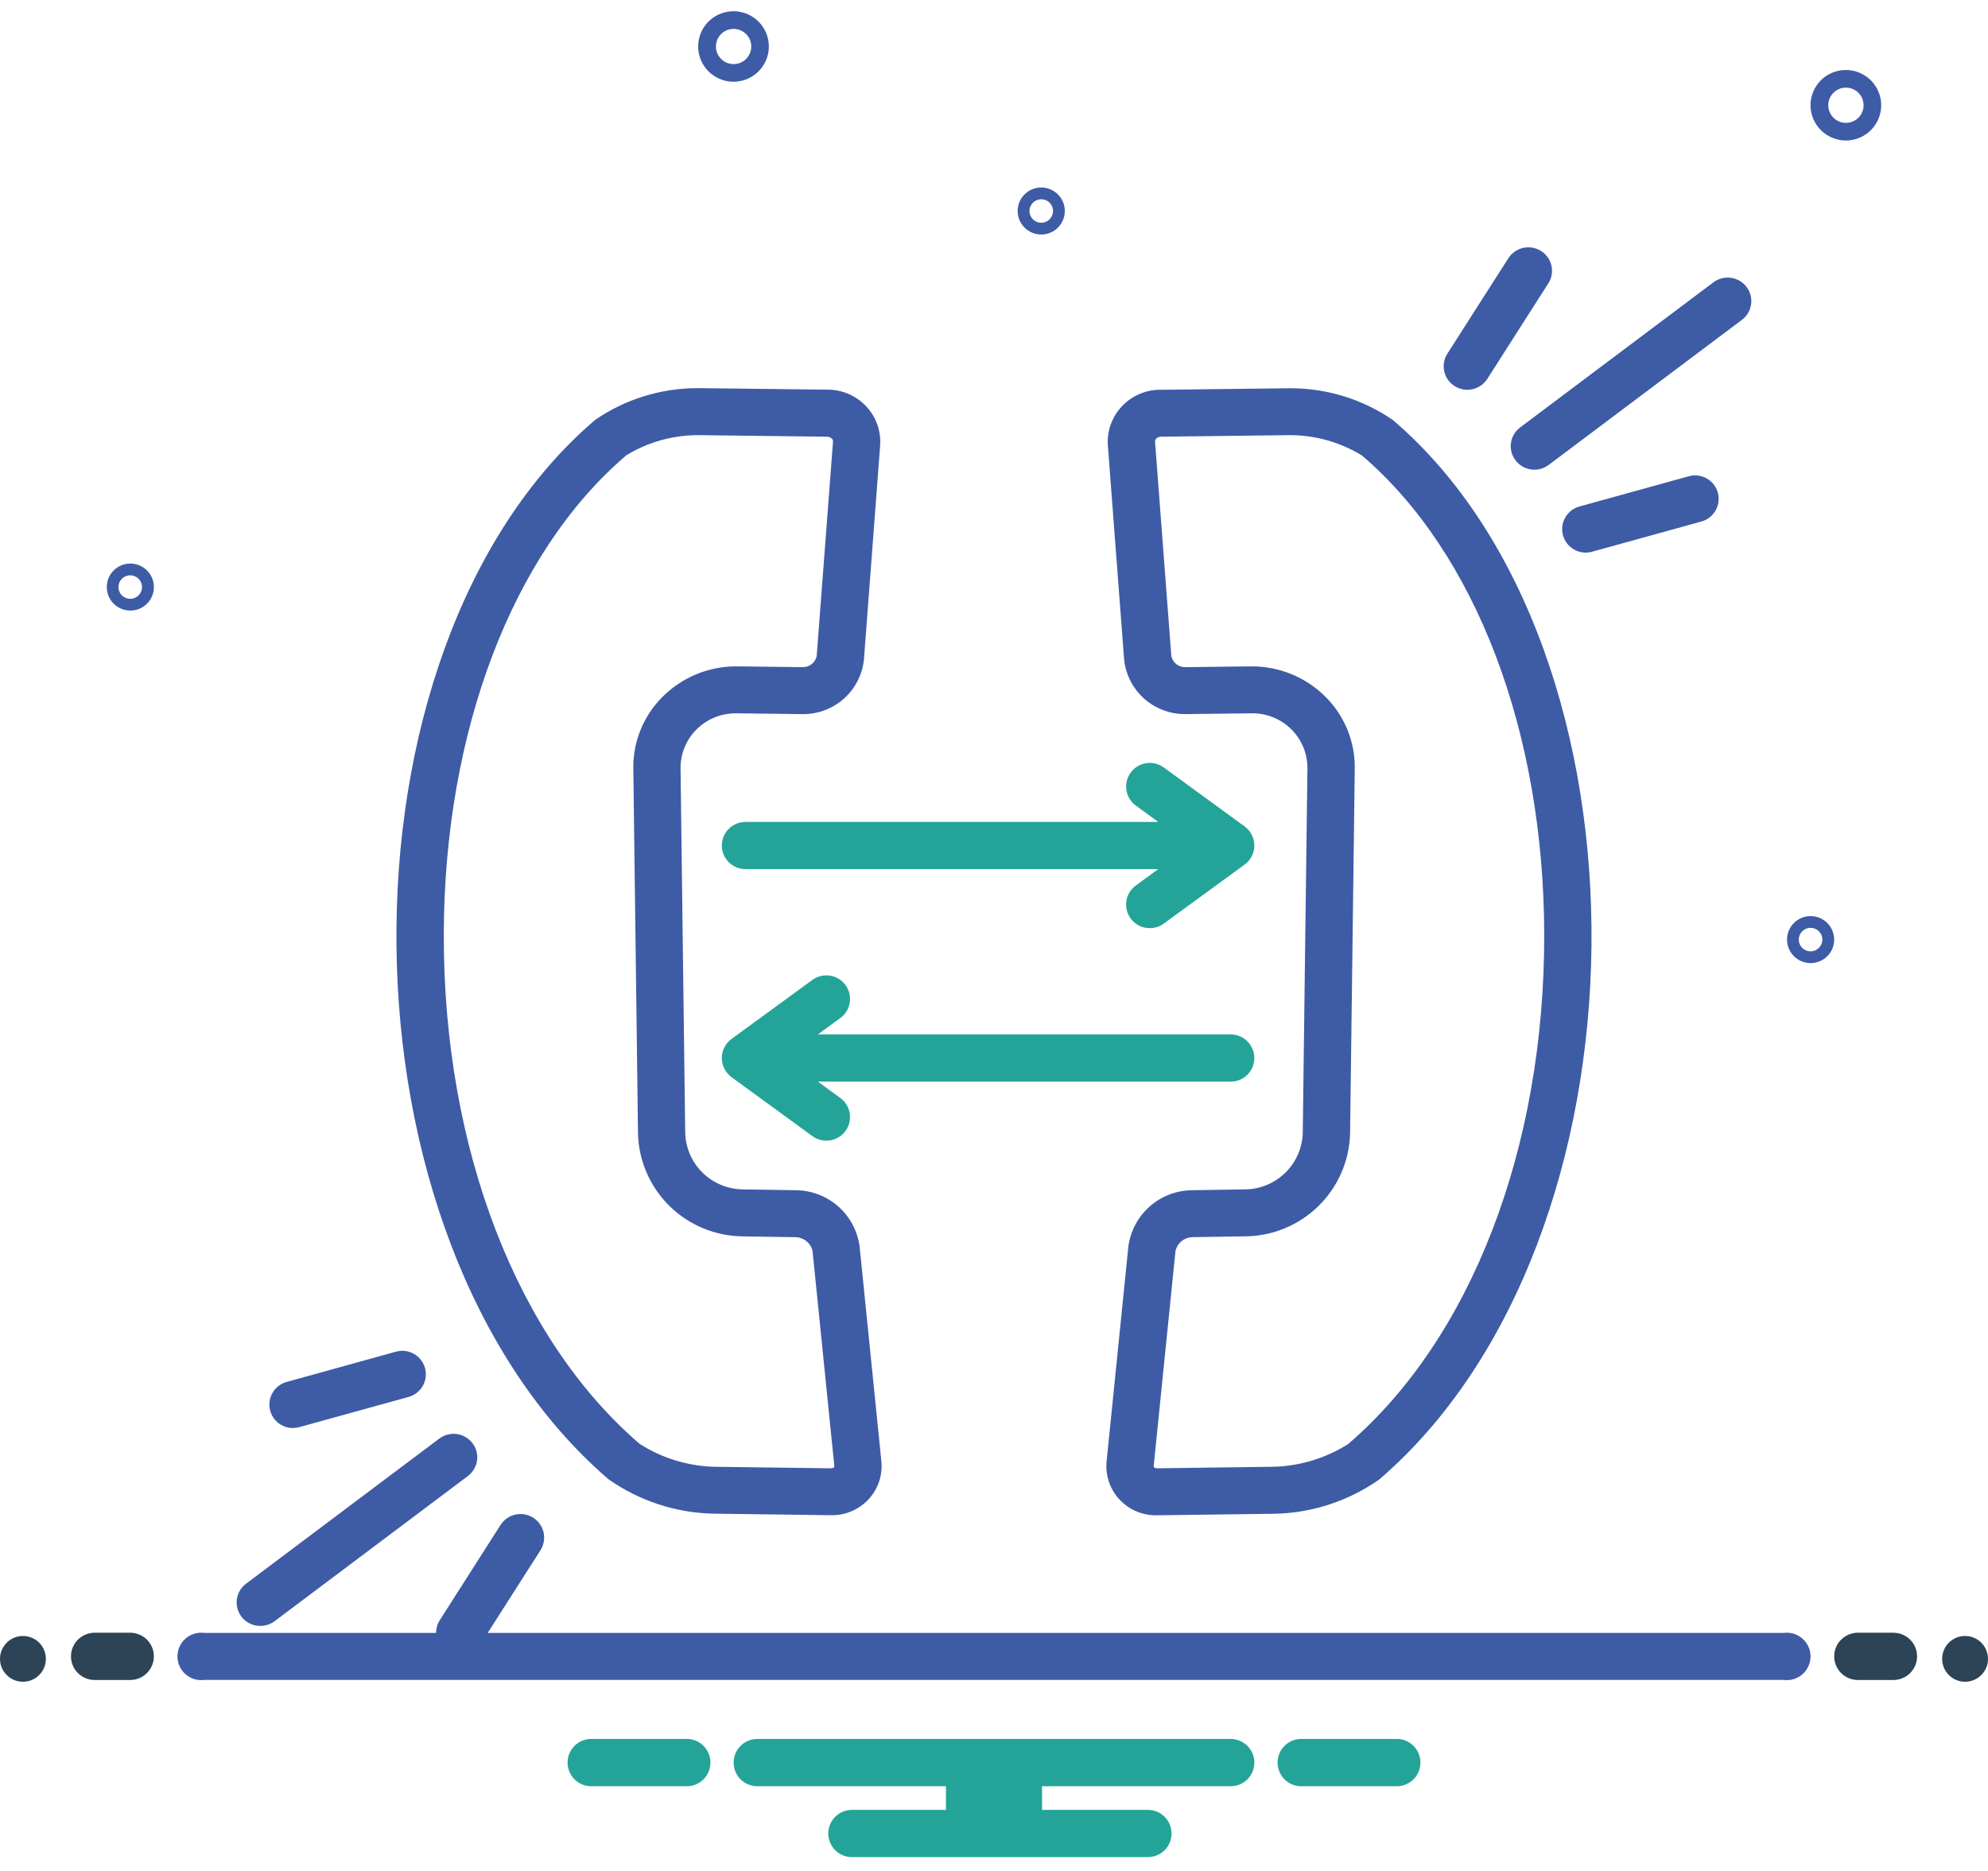
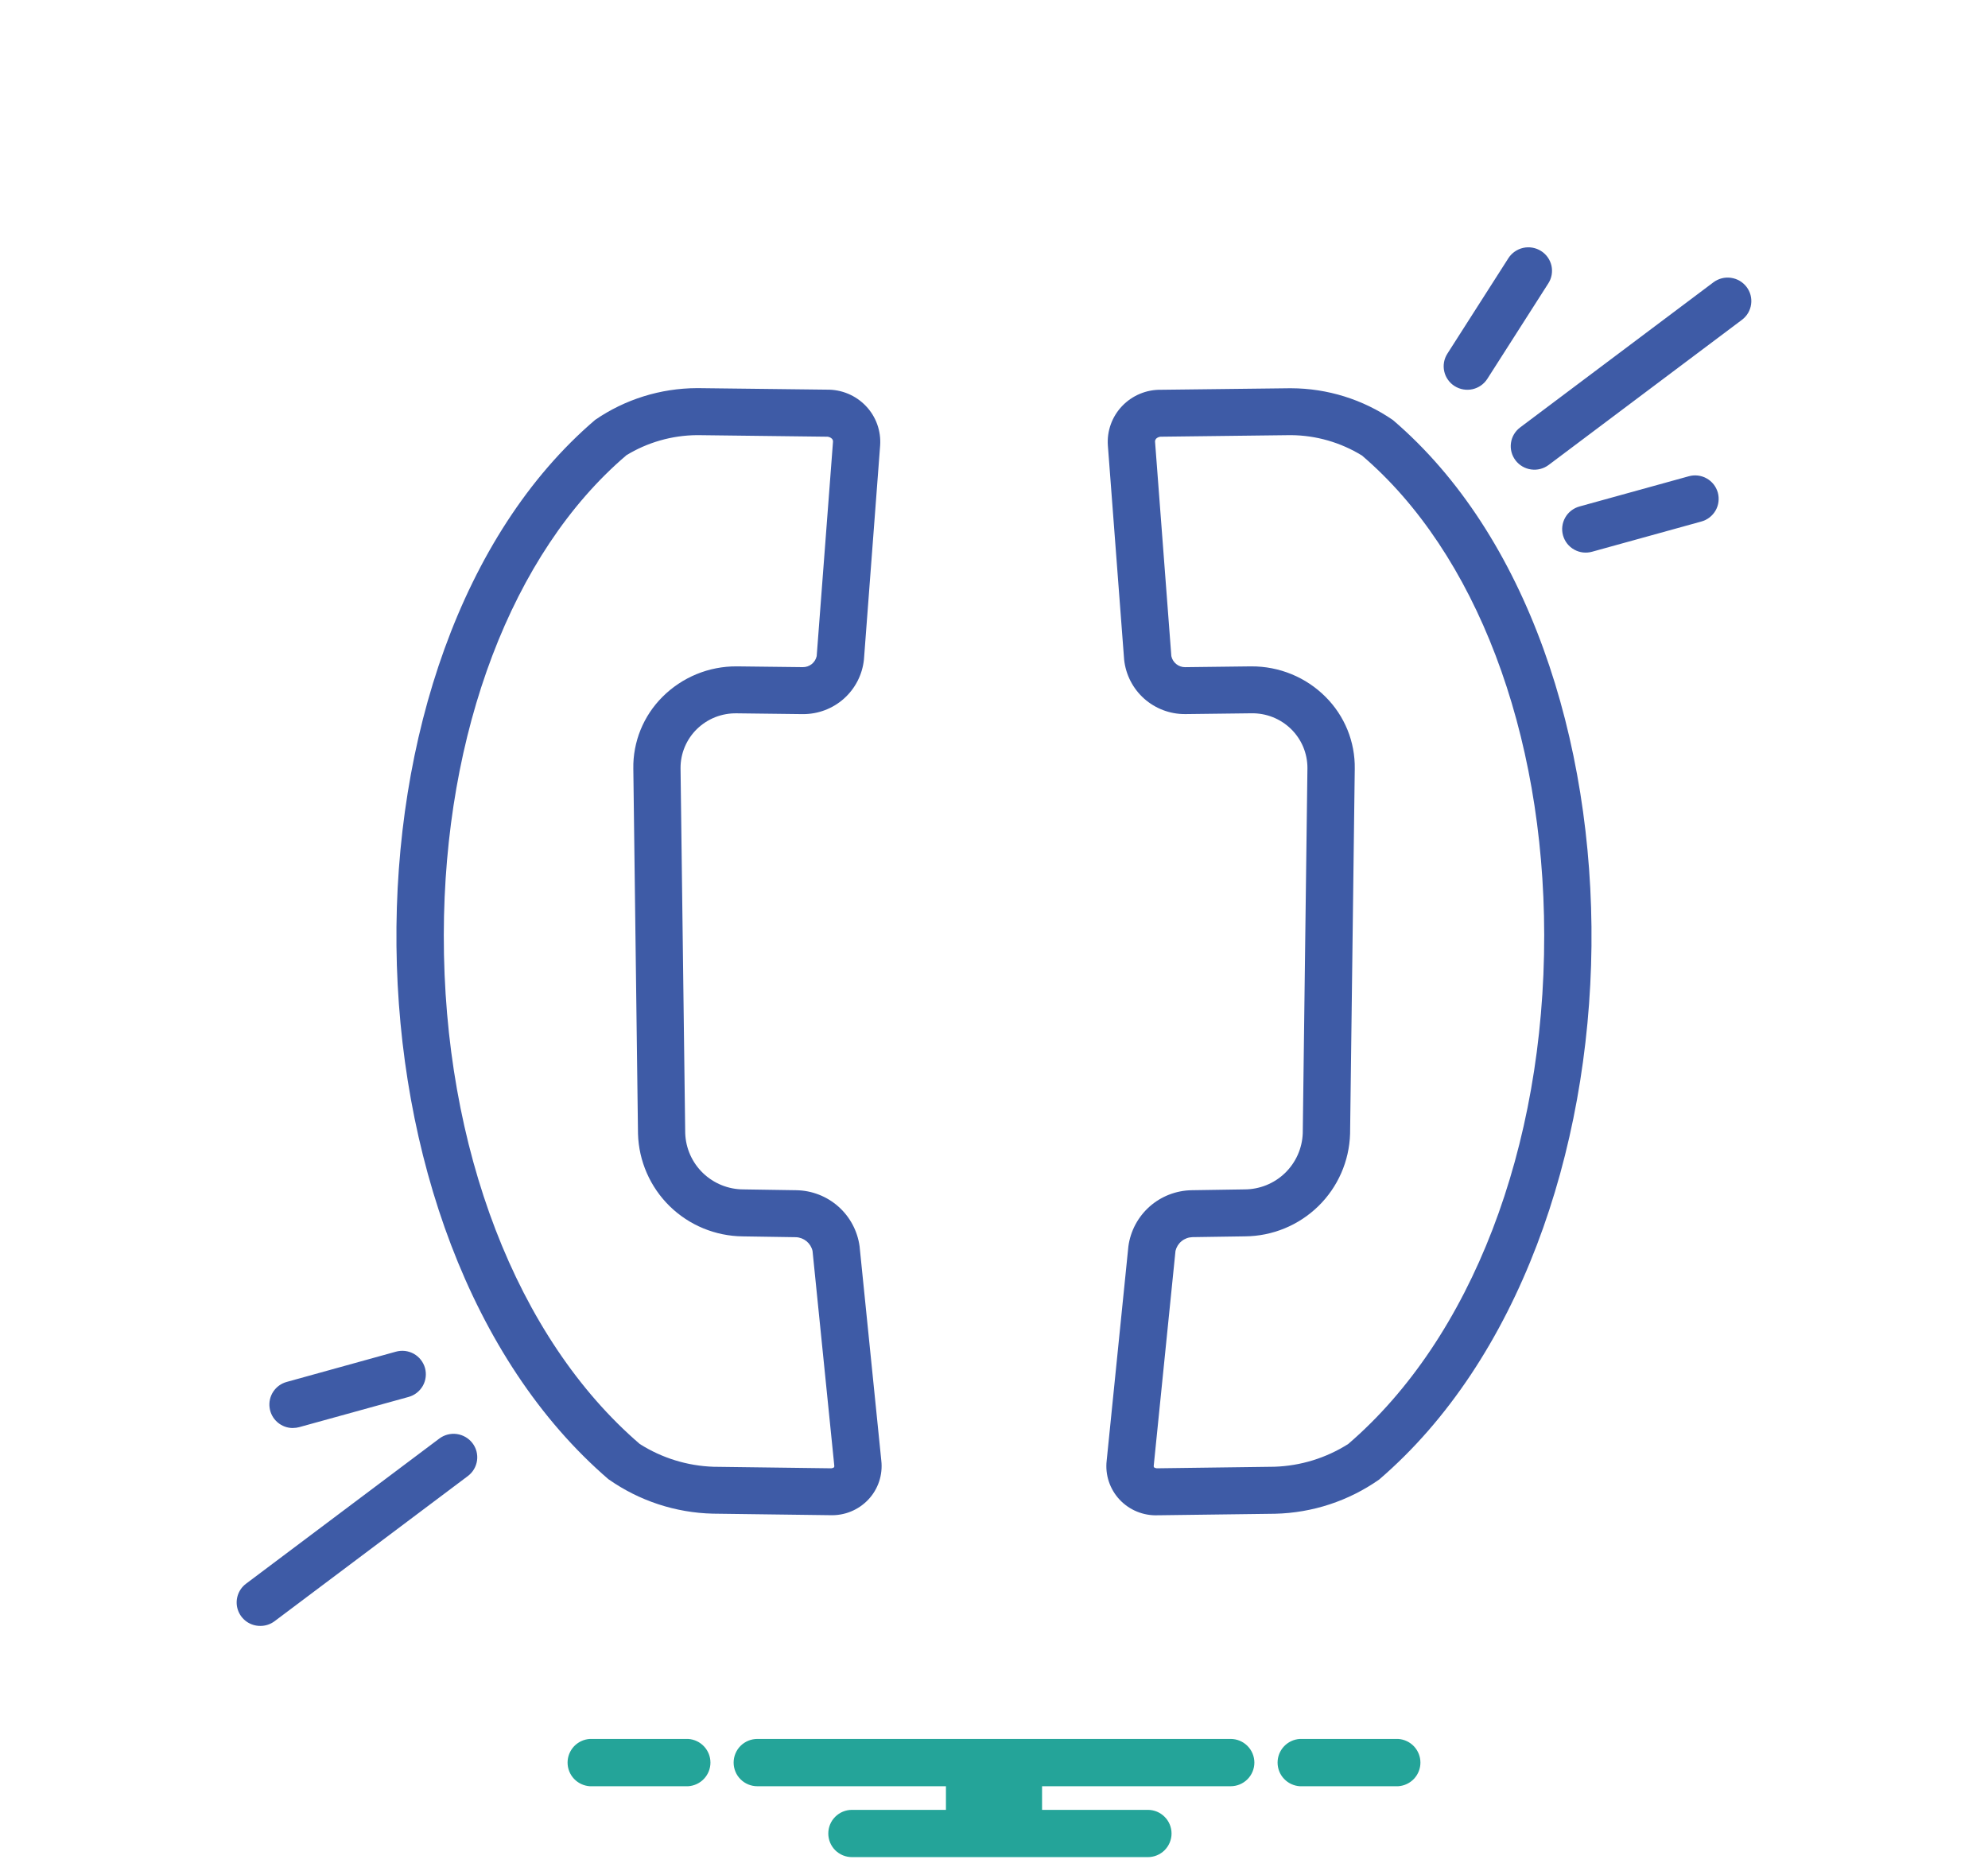
<svg xmlns="http://www.w3.org/2000/svg" width="68" height="64" viewBox="0 0 68 64" fill="none">
  <g id="content aug /icon">
    <path id="Path 668" d="M49.757 13.208C49.938 13.322 50.158 13.36 50.367 13.314C50.576 13.267 50.759 13.14 50.874 12.96L52.961 9.693C53.018 9.604 53.057 9.505 53.075 9.401C53.093 9.297 53.091 9.19 53.068 9.087C53.044 8.984 53.001 8.887 52.94 8.801C52.879 8.715 52.801 8.641 52.711 8.585C52.53 8.471 52.311 8.433 52.102 8.479C51.892 8.526 51.71 8.653 51.594 8.833L49.507 12.099C49.45 12.188 49.411 12.288 49.393 12.392C49.375 12.496 49.377 12.603 49.401 12.706C49.424 12.809 49.467 12.906 49.529 12.992C49.59 13.079 49.667 13.152 49.757 13.208ZM51.839 15.748C51.969 15.918 52.161 16.03 52.373 16.059C52.586 16.089 52.801 16.033 52.973 15.904L59.584 10.94C59.669 10.876 59.74 10.797 59.794 10.706C59.847 10.615 59.883 10.514 59.897 10.409C59.912 10.305 59.905 10.199 59.879 10.096C59.852 9.994 59.805 9.898 59.741 9.814C59.611 9.644 59.419 9.532 59.206 9.503C58.994 9.474 58.778 9.529 58.607 9.658L51.996 14.622C51.911 14.686 51.84 14.765 51.786 14.856C51.732 14.947 51.697 15.048 51.683 15.152C51.668 15.257 51.674 15.363 51.701 15.465C51.728 15.568 51.775 15.663 51.839 15.747V15.748ZM57.76 16.293L54.027 17.325C53.925 17.353 53.829 17.401 53.745 17.466C53.661 17.531 53.591 17.611 53.539 17.704C53.487 17.796 53.453 17.897 53.44 18.003C53.427 18.108 53.435 18.214 53.464 18.316C53.493 18.418 53.541 18.514 53.607 18.597C53.673 18.68 53.754 18.75 53.847 18.801C53.94 18.853 54.042 18.886 54.147 18.898C54.253 18.91 54.359 18.901 54.462 18.872L58.194 17.84C58.297 17.812 58.392 17.765 58.476 17.699C58.56 17.634 58.63 17.553 58.683 17.461C58.735 17.369 58.769 17.268 58.781 17.162C58.794 17.057 58.786 16.951 58.758 16.849C58.729 16.747 58.68 16.651 58.615 16.568C58.549 16.485 58.467 16.415 58.375 16.364C58.282 16.312 58.18 16.279 58.075 16.267C57.969 16.255 57.862 16.263 57.76 16.293V16.293ZM8.905 55.618C9.081 55.619 9.252 55.562 9.393 55.456L16.004 50.491C16.088 50.427 16.16 50.348 16.213 50.257C16.267 50.166 16.302 50.065 16.317 49.961C16.332 49.856 16.325 49.75 16.299 49.648C16.272 49.546 16.225 49.45 16.161 49.366C16.031 49.196 15.838 49.084 15.626 49.054C15.414 49.025 15.198 49.081 15.027 49.209L8.416 54.174C8.28 54.276 8.181 54.417 8.131 54.578C8.081 54.74 8.083 54.913 8.137 55.072C8.191 55.232 8.295 55.371 8.432 55.469C8.57 55.567 8.735 55.619 8.905 55.618V55.618ZM10.023 48.847C10.097 48.847 10.17 48.837 10.241 48.817L13.973 47.786C14.076 47.758 14.172 47.71 14.255 47.645C14.339 47.58 14.409 47.499 14.462 47.407C14.514 47.315 14.548 47.213 14.56 47.108C14.573 47.003 14.565 46.896 14.537 46.794C14.508 46.692 14.459 46.597 14.394 46.514C14.328 46.43 14.246 46.361 14.154 46.309C14.061 46.258 13.959 46.225 13.854 46.212C13.748 46.2 13.641 46.209 13.539 46.238L9.806 47.272C9.618 47.323 9.455 47.441 9.347 47.604C9.24 47.766 9.195 47.962 9.222 48.155C9.248 48.348 9.344 48.525 9.491 48.652C9.639 48.78 9.827 48.85 10.023 48.849L10.023 48.847ZM20.823 50.607C21.868 51.34 23.108 51.748 24.386 51.778L28.369 51.83H28.395C28.638 51.839 28.881 51.797 29.107 51.704C29.332 51.612 29.535 51.472 29.702 51.295C29.869 51.118 29.994 50.907 30.071 50.677C30.147 50.446 30.173 50.202 30.145 49.961L29.402 42.63C29.33 42.106 29.073 41.624 28.677 41.273C28.28 40.921 27.77 40.723 27.24 40.714L25.431 40.686C24.914 40.686 24.417 40.485 24.045 40.127C23.673 39.768 23.456 39.28 23.438 38.764L23.278 26.275C23.277 26.026 23.326 25.779 23.423 25.549C23.52 25.319 23.661 25.111 23.84 24.937C24.02 24.762 24.232 24.625 24.466 24.532C24.699 24.441 24.949 24.396 25.2 24.401H25.225L27.44 24.428H27.465C27.983 24.43 28.483 24.241 28.868 23.897C29.254 23.552 29.497 23.077 29.551 22.564L30.105 15.243C30.123 14.996 30.089 14.747 30.005 14.513C29.921 14.28 29.789 14.066 29.617 13.887C29.445 13.706 29.237 13.564 29.007 13.468C28.777 13.372 28.529 13.325 28.279 13.329L23.891 13.277H23.839C22.595 13.281 21.381 13.659 20.357 14.363C11.154 22.227 11.283 42.408 20.822 50.609L20.823 50.607ZM21.412 15.581C22.142 15.132 22.982 14.892 23.84 14.885H23.873L28.262 14.938C28.297 14.935 28.333 14.94 28.367 14.952C28.401 14.964 28.431 14.983 28.457 15.008C28.471 15.023 28.482 15.042 28.488 15.062C28.494 15.082 28.495 15.103 28.492 15.123L27.935 22.444C27.911 22.552 27.851 22.649 27.764 22.718C27.677 22.786 27.569 22.823 27.458 22.821L25.242 22.795H25.2C24.728 22.791 24.261 22.882 23.825 23.061C23.389 23.241 22.993 23.505 22.66 23.838C22.337 24.16 22.083 24.543 21.911 24.965C21.74 25.387 21.655 25.839 21.663 26.294L21.823 38.783C21.849 39.717 22.238 40.605 22.906 41.26C23.575 41.914 24.472 42.284 25.409 42.293L27.224 42.321C27.358 42.326 27.485 42.375 27.588 42.459C27.691 42.544 27.763 42.66 27.793 42.79L28.536 50.126C28.541 50.148 28.538 50.171 28.529 50.192C28.489 50.22 28.44 50.232 28.392 50.226L24.407 50.174C23.511 50.144 22.64 49.875 21.884 49.395C17.676 45.777 15.169 39.266 15.18 31.979C15.191 25.039 17.521 18.909 21.413 15.584L21.412 15.581ZM40.537 24.427H40.562L42.777 24.4H42.802C43.053 24.395 43.302 24.44 43.535 24.532C43.768 24.624 43.98 24.762 44.159 24.936C44.337 25.11 44.479 25.318 44.576 25.548C44.672 25.778 44.722 26.024 44.721 26.274L44.561 38.763C44.543 39.279 44.325 39.768 43.953 40.127C43.581 40.486 43.084 40.686 42.566 40.686L40.757 40.714C40.227 40.724 39.718 40.922 39.322 41.273C38.926 41.625 38.669 42.106 38.597 42.63L37.854 49.965C37.826 50.206 37.852 50.45 37.928 50.68C38.005 50.91 38.13 51.121 38.296 51.298C38.463 51.476 38.666 51.616 38.892 51.708C39.117 51.8 39.36 51.843 39.604 51.833H39.63L43.612 51.781C44.89 51.752 46.13 51.344 47.176 50.61C56.715 42.409 56.844 22.229 47.642 14.366C46.618 13.663 45.404 13.284 44.16 13.281H44.108L39.72 13.333C39.47 13.328 39.222 13.375 38.992 13.471C38.762 13.567 38.554 13.71 38.382 13.89C38.211 14.069 38.079 14.282 37.995 14.515C37.911 14.748 37.877 14.996 37.895 15.243L38.451 22.562C38.505 23.076 38.748 23.551 39.133 23.896C39.519 24.24 40.019 24.43 40.537 24.427ZM39.543 15.008C39.569 14.983 39.599 14.964 39.633 14.952C39.667 14.94 39.703 14.935 39.739 14.938L44.127 14.885H44.16C45.017 14.892 45.856 15.133 46.586 15.582C50.479 18.908 52.811 25.038 52.82 31.978C52.831 39.266 50.325 45.776 46.116 49.395C45.359 49.875 44.488 50.144 43.591 50.173L39.605 50.226C39.558 50.231 39.511 50.219 39.472 50.192C39.462 50.171 39.46 50.147 39.465 50.124L40.208 42.789C40.239 42.659 40.312 42.542 40.416 42.457C40.52 42.372 40.649 42.324 40.784 42.319L42.587 42.292C43.525 42.285 44.423 41.915 45.093 41.261C45.763 40.607 46.152 39.719 46.18 38.784L46.34 26.295C46.347 25.84 46.262 25.388 46.091 24.966C45.919 24.544 45.665 24.161 45.342 23.839C45.01 23.505 44.614 23.241 44.178 23.062C43.741 22.883 43.274 22.792 42.802 22.795H42.758L40.537 22.822C40.427 22.823 40.32 22.785 40.234 22.716C40.148 22.647 40.089 22.551 40.066 22.444L39.51 15.125C39.507 15.105 39.508 15.084 39.514 15.063C39.52 15.043 39.531 15.025 39.545 15.009L39.543 15.008Z" fill="#3E5BA6" />
-     <path id="Path 669" d="M24.69 28.922C24.69 29.137 24.775 29.342 24.927 29.493C25.079 29.645 25.285 29.73 25.5 29.73H39.617L38.851 30.289C38.765 30.352 38.692 30.431 38.637 30.521C38.581 30.612 38.545 30.713 38.528 30.817C38.512 30.922 38.516 31.029 38.541 31.132C38.567 31.235 38.612 31.333 38.675 31.418C38.737 31.504 38.816 31.576 38.907 31.632C38.998 31.687 39.099 31.724 39.204 31.74C39.309 31.756 39.416 31.752 39.52 31.727C39.623 31.702 39.72 31.657 39.806 31.594L42.573 29.575C42.676 29.5 42.76 29.402 42.817 29.288C42.875 29.175 42.905 29.05 42.905 28.923C42.905 28.796 42.875 28.67 42.817 28.557C42.76 28.444 42.676 28.346 42.573 28.27L39.807 26.252C39.633 26.126 39.417 26.073 39.205 26.106C38.992 26.139 38.802 26.255 38.675 26.428C38.548 26.601 38.496 26.817 38.529 27.029C38.562 27.24 38.678 27.43 38.851 27.557L39.618 28.116H25.5C25.285 28.116 25.08 28.201 24.928 28.352C24.776 28.503 24.691 28.708 24.69 28.922V28.922ZM42.904 36.19C42.904 35.976 42.818 35.771 42.666 35.62C42.515 35.469 42.309 35.384 42.095 35.384H27.977L28.744 34.824C28.83 34.762 28.902 34.683 28.958 34.592C29.013 34.502 29.05 34.401 29.066 34.296C29.082 34.191 29.078 34.084 29.053 33.981C29.028 33.878 28.983 33.781 28.92 33.695C28.857 33.61 28.778 33.537 28.687 33.482C28.596 33.427 28.495 33.39 28.39 33.374C28.285 33.358 28.178 33.362 28.075 33.387C27.971 33.412 27.874 33.457 27.788 33.52L25.021 35.54C24.919 35.615 24.835 35.713 24.777 35.827C24.72 35.94 24.689 36.065 24.689 36.193C24.689 36.32 24.72 36.445 24.777 36.558C24.835 36.672 24.919 36.77 25.021 36.845L27.788 38.864C27.874 38.926 27.971 38.971 28.075 38.996C28.178 39.021 28.285 39.026 28.39 39.01C28.495 38.993 28.596 38.956 28.687 38.901C28.778 38.846 28.857 38.774 28.92 38.688C28.983 38.602 29.028 38.505 29.053 38.402C29.078 38.299 29.082 38.192 29.066 38.087C29.05 37.982 29.013 37.882 28.958 37.791C28.902 37.7 28.83 37.622 28.744 37.559L27.977 37H42.095C42.309 37 42.516 36.915 42.667 36.763C42.819 36.612 42.904 36.406 42.904 36.192L42.904 36.19Z" fill="#24A499" />
-     <path id="Ellipse 84" d="M0.785 57.528C1.218 57.528 1.569 57.177 1.569 56.745C1.569 56.313 1.218 55.962 0.785 55.962C0.351 55.962 0 56.313 0 56.745C0 57.177 0.351 57.528 0.785 57.528Z" fill="#2D4356" />
-     <path id="Path 670" d="M4.453 55.851H3.239C3.023 55.851 2.817 55.936 2.665 56.088C2.513 56.239 2.428 56.445 2.428 56.66C2.428 56.874 2.513 57.08 2.665 57.231C2.817 57.383 3.023 57.468 3.239 57.468H4.453C4.668 57.468 4.874 57.383 5.026 57.231C5.178 57.08 5.263 56.874 5.263 56.66C5.263 56.445 5.178 56.239 5.026 56.088C4.874 55.936 4.668 55.851 4.453 55.851ZM64.763 55.851H63.549C63.334 55.851 63.128 55.936 62.976 56.088C62.824 56.239 62.739 56.445 62.739 56.66C62.739 56.874 62.824 57.08 62.976 57.231C63.128 57.383 63.334 57.468 63.549 57.468H64.763C64.978 57.468 65.185 57.383 65.337 57.231C65.489 57.08 65.574 56.874 65.574 56.66C65.574 56.445 65.489 56.239 65.337 56.088C65.185 55.936 64.978 55.851 64.763 55.851Z" fill="#2D4356" />
-     <path id="Ellipse 85" d="M67.215 57.528C67.649 57.528 68 57.177 68 56.745C68 56.313 67.649 55.962 67.215 55.962C66.782 55.962 66.431 56.313 66.431 56.745C66.431 57.177 66.782 57.528 67.215 57.528Z" fill="#2D4356" />
-     <path id="Path 671" d="M63.143 4.806C63.382 4.805 63.615 4.734 63.813 4.601C64.011 4.467 64.165 4.279 64.256 4.058C64.347 3.838 64.37 3.596 64.323 3.362C64.275 3.128 64.16 2.914 63.991 2.746C63.821 2.578 63.606 2.463 63.372 2.417C63.137 2.371 62.895 2.395 62.674 2.487C62.453 2.578 62.265 2.733 62.132 2.931C62 3.129 61.929 3.362 61.929 3.6C61.929 3.759 61.961 3.916 62.022 4.063C62.083 4.209 62.173 4.342 62.285 4.454C62.398 4.566 62.532 4.655 62.679 4.715C62.826 4.776 62.984 4.807 63.143 4.806ZM63.143 2.997C63.262 2.998 63.379 3.034 63.478 3.1C63.577 3.167 63.654 3.261 63.7 3.371C63.745 3.482 63.757 3.603 63.733 3.72C63.709 3.836 63.652 3.944 63.567 4.028C63.482 4.112 63.374 4.169 63.257 4.192C63.14 4.215 63.019 4.203 62.908 4.157C62.798 4.112 62.704 4.034 62.637 3.935C62.571 3.836 62.536 3.72 62.536 3.6C62.536 3.521 62.552 3.442 62.582 3.369C62.613 3.296 62.658 3.229 62.714 3.173C62.77 3.117 62.837 3.073 62.911 3.043C62.984 3.012 63.063 2.997 63.143 2.997ZM25.095 2.796C25.334 2.795 25.567 2.723 25.765 2.59C25.963 2.457 26.117 2.268 26.208 2.048C26.299 1.827 26.322 1.585 26.274 1.352C26.227 1.118 26.112 0.904 25.942 0.736C25.773 0.568 25.558 0.453 25.323 0.407C25.089 0.361 24.846 0.385 24.626 0.477C24.405 0.568 24.217 0.723 24.084 0.921C23.951 1.119 23.881 1.352 23.881 1.59C23.881 1.749 23.913 1.906 23.974 2.053C24.035 2.199 24.125 2.332 24.237 2.444C24.35 2.556 24.484 2.645 24.631 2.705C24.778 2.766 24.936 2.797 25.095 2.796H25.095ZM25.095 0.987C25.215 0.988 25.331 1.024 25.431 1.09C25.53 1.157 25.607 1.251 25.652 1.361C25.698 1.472 25.709 1.593 25.686 1.71C25.662 1.827 25.604 1.934 25.519 2.018C25.435 2.102 25.327 2.159 25.21 2.182C25.093 2.205 24.971 2.193 24.861 2.147C24.75 2.102 24.656 2.024 24.59 1.925C24.523 1.826 24.488 1.71 24.488 1.59C24.488 1.511 24.504 1.433 24.535 1.359C24.565 1.286 24.61 1.22 24.667 1.164C24.723 1.108 24.79 1.063 24.863 1.033C24.937 1.003 25.016 0.988 25.095 0.988V0.987ZM61.929 31.337C61.77 31.337 61.614 31.385 61.482 31.474C61.35 31.563 61.247 31.689 61.187 31.835C61.126 31.983 61.111 32.144 61.142 32.3C61.174 32.456 61.251 32.599 61.364 32.711C61.477 32.823 61.62 32.899 61.777 32.93C61.933 32.96 62.095 32.944 62.242 32.883C62.389 32.822 62.515 32.719 62.603 32.587C62.691 32.455 62.739 32.3 62.739 32.141C62.738 32.035 62.717 31.93 62.676 31.832C62.636 31.735 62.576 31.646 62.501 31.571C62.426 31.497 62.336 31.437 62.238 31.397C62.14 31.357 62.035 31.336 61.929 31.337ZM61.929 32.542C61.849 32.542 61.772 32.518 61.706 32.474C61.64 32.429 61.588 32.367 61.558 32.293C61.528 32.22 61.52 32.139 61.536 32.061C61.552 31.983 61.59 31.912 61.647 31.856C61.703 31.8 61.775 31.762 61.853 31.747C61.931 31.731 62.012 31.739 62.086 31.77C62.159 31.8 62.222 31.852 62.266 31.918C62.31 31.984 62.334 32.061 62.334 32.141C62.334 32.194 62.323 32.246 62.303 32.295C62.282 32.344 62.252 32.388 62.215 32.426C62.177 32.463 62.133 32.492 62.084 32.513C62.035 32.533 61.982 32.543 61.929 32.543V32.542ZM35.618 8.022C35.778 8.021 35.933 7.973 36.066 7.885C36.198 7.796 36.301 7.67 36.361 7.523C36.422 7.376 36.437 7.214 36.406 7.058C36.374 6.902 36.297 6.759 36.184 6.647C36.071 6.535 35.927 6.459 35.77 6.428C35.614 6.398 35.452 6.414 35.305 6.476C35.157 6.537 35.032 6.64 34.944 6.773C34.856 6.905 34.809 7.061 34.809 7.22C34.81 7.434 34.896 7.638 35.048 7.788C35.2 7.939 35.405 8.023 35.619 8.022L35.618 8.022ZM35.618 6.816C35.698 6.816 35.775 6.84 35.841 6.884C35.907 6.929 35.959 6.992 35.989 7.065C36.019 7.139 36.027 7.219 36.011 7.297C35.995 7.375 35.956 7.446 35.9 7.502C35.844 7.558 35.772 7.596 35.694 7.612C35.616 7.627 35.535 7.619 35.461 7.588C35.388 7.558 35.325 7.507 35.281 7.441C35.237 7.374 35.213 7.297 35.213 7.217C35.213 7.165 35.224 7.112 35.244 7.063C35.265 7.015 35.295 6.97 35.332 6.933C35.37 6.896 35.414 6.866 35.464 6.846C35.513 6.826 35.565 6.816 35.618 6.816ZM4.453 19.278C4.293 19.279 4.138 19.327 4.006 19.416C3.875 19.505 3.772 19.631 3.712 19.778C3.652 19.925 3.637 20.087 3.669 20.242C3.7 20.398 3.778 20.541 3.891 20.653C4.004 20.765 4.147 20.84 4.304 20.871C4.46 20.901 4.622 20.885 4.769 20.824C4.915 20.763 5.041 20.66 5.129 20.528C5.218 20.395 5.265 20.24 5.264 20.081C5.264 19.976 5.243 19.871 5.202 19.773C5.162 19.675 5.102 19.587 5.027 19.512C4.951 19.437 4.862 19.378 4.764 19.338C4.666 19.298 4.561 19.277 4.455 19.277L4.453 19.278ZM4.453 20.484C4.373 20.483 4.295 20.459 4.229 20.415C4.163 20.371 4.112 20.308 4.082 20.234C4.052 20.161 4.044 20.08 4.06 20.002C4.076 19.924 4.114 19.853 4.171 19.797C4.227 19.741 4.299 19.703 4.377 19.688C4.455 19.672 4.536 19.68 4.609 19.711C4.683 19.741 4.746 19.793 4.79 19.859C4.834 19.925 4.858 20.003 4.858 20.082C4.857 20.135 4.847 20.187 4.826 20.236C4.806 20.285 4.776 20.329 4.739 20.366C4.701 20.404 4.656 20.433 4.607 20.453C4.558 20.474 4.506 20.484 4.453 20.484ZM61.006 55.858H16.681L18.494 53.019C18.605 52.838 18.64 52.621 18.592 52.414C18.544 52.208 18.416 52.028 18.236 51.915C18.056 51.802 17.839 51.764 17.631 51.809C17.424 51.855 17.242 51.98 17.126 52.157L15.039 55.427C14.957 55.556 14.914 55.705 14.915 55.858H6.994C6.879 55.842 6.762 55.851 6.65 55.884C6.539 55.917 6.436 55.974 6.348 56.05C6.261 56.126 6.191 56.22 6.143 56.325C6.094 56.431 6.07 56.545 6.07 56.661C6.07 56.777 6.094 56.892 6.143 56.997C6.191 57.103 6.261 57.197 6.348 57.273C6.436 57.349 6.539 57.406 6.65 57.439C6.762 57.472 6.879 57.481 6.994 57.465H61.006C61.121 57.481 61.238 57.472 61.35 57.439C61.461 57.406 61.564 57.349 61.651 57.273C61.739 57.197 61.809 57.103 61.857 56.997C61.906 56.892 61.93 56.777 61.93 56.661C61.93 56.545 61.906 56.431 61.857 56.325C61.809 56.22 61.739 56.126 61.651 56.05C61.564 55.974 61.461 55.917 61.35 55.884C61.238 55.851 61.121 55.842 61.006 55.858V55.858Z" fill="#3E5BA6" />
    <path id="Path 676" d="M47.824 59.484H44.461C44.255 59.497 44.061 59.588 43.92 59.738C43.778 59.889 43.7 60.087 43.7 60.293C43.7 60.499 43.778 60.698 43.92 60.848C44.061 60.998 44.255 61.089 44.461 61.102H47.824C48.031 61.089 48.224 60.998 48.366 60.848C48.507 60.698 48.586 60.499 48.586 60.293C48.586 60.087 48.507 59.889 48.366 59.738C48.224 59.588 48.031 59.497 47.824 59.484ZM23.538 59.484H20.176C19.97 59.497 19.776 59.588 19.634 59.738C19.493 59.889 19.414 60.087 19.414 60.293C19.414 60.499 19.493 60.698 19.634 60.848C19.776 60.998 19.97 61.089 20.176 61.102H23.539C23.745 61.089 23.939 60.998 24.08 60.848C24.222 60.698 24.301 60.499 24.301 60.293C24.301 60.087 24.222 59.889 24.08 59.738C23.939 59.588 23.745 59.497 23.539 59.484H23.538ZM42.095 59.484H25.905C25.69 59.484 25.483 59.57 25.331 59.721C25.179 59.873 25.094 60.079 25.094 60.293C25.094 60.508 25.179 60.714 25.331 60.865C25.483 61.017 25.69 61.102 25.905 61.102H32.356V61.91H29.142C28.927 61.91 28.721 61.995 28.569 62.147C28.417 62.298 28.332 62.504 28.332 62.719C28.332 62.933 28.417 63.139 28.569 63.291C28.721 63.442 28.927 63.527 29.142 63.527H39.262C39.477 63.527 39.683 63.442 39.835 63.291C39.987 63.139 40.073 62.933 40.073 62.719C40.073 62.504 39.987 62.298 39.835 62.147C39.683 61.995 39.477 61.91 39.262 61.91H35.644V61.102H42.095C42.31 61.102 42.516 61.017 42.668 60.865C42.82 60.714 42.906 60.508 42.906 60.293C42.906 60.079 42.82 59.873 42.668 59.721C42.516 59.57 42.31 59.484 42.095 59.484Z" fill="#24A499" />
  </g>
</svg>